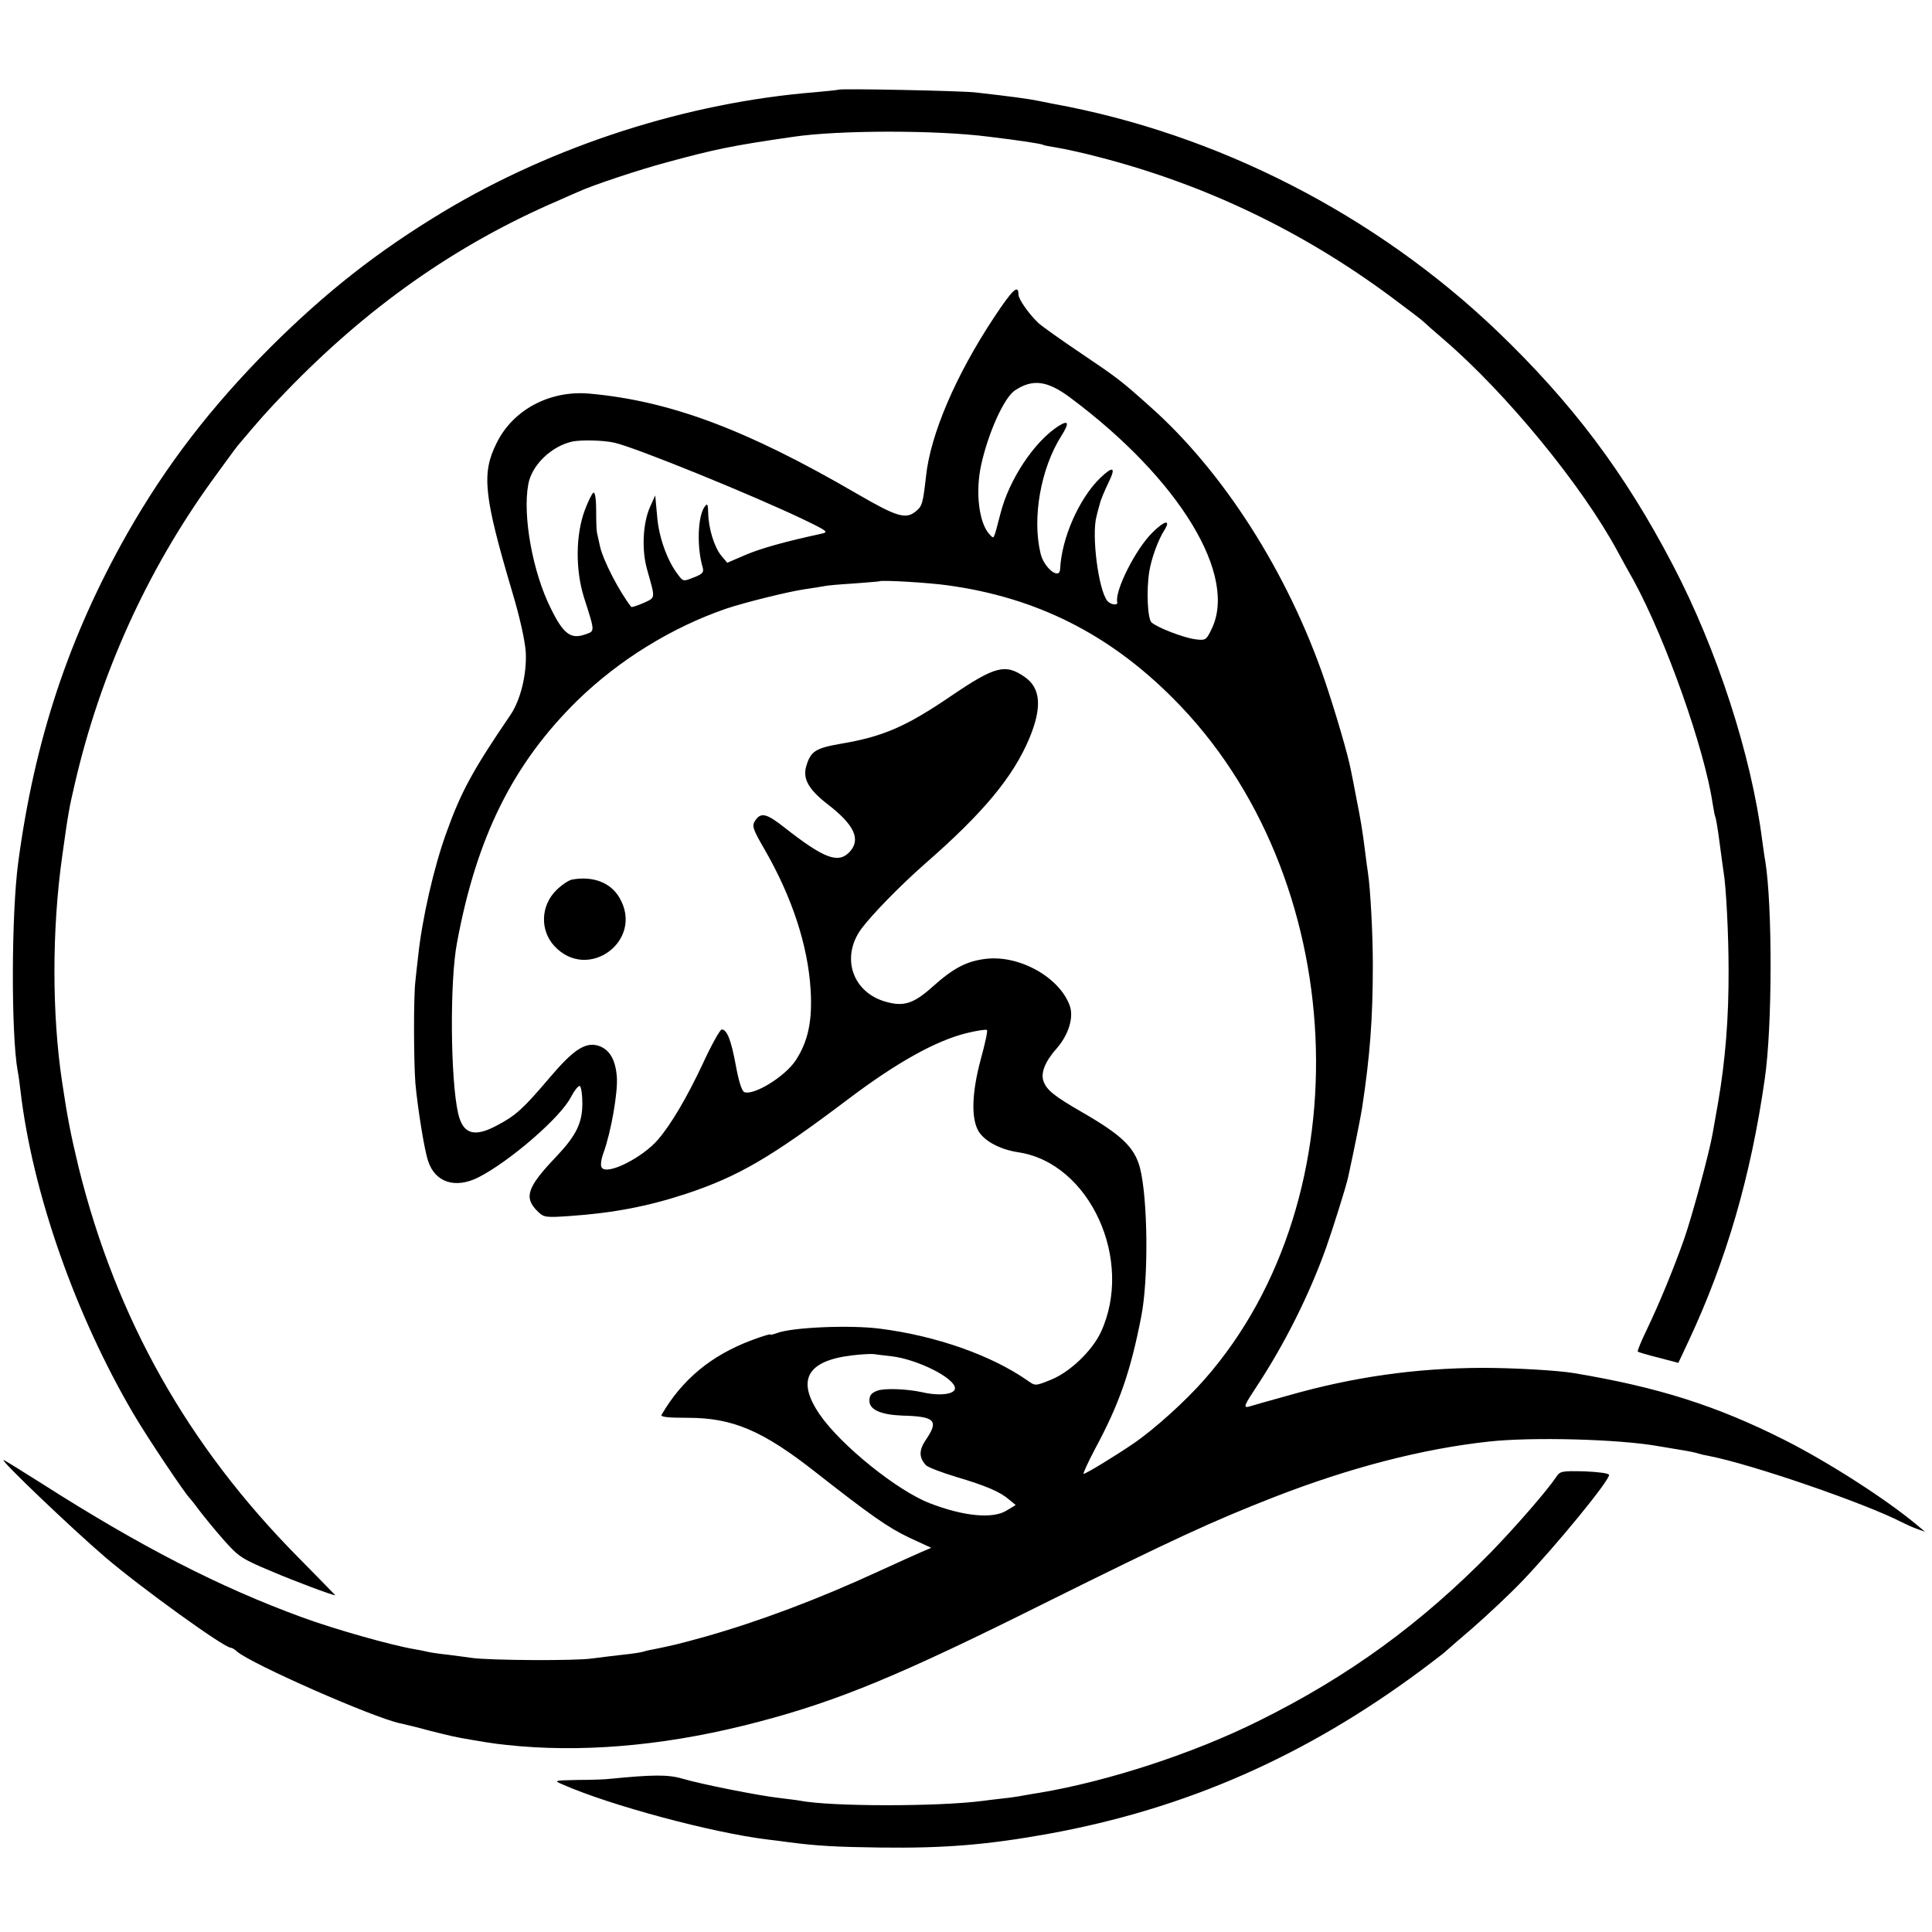
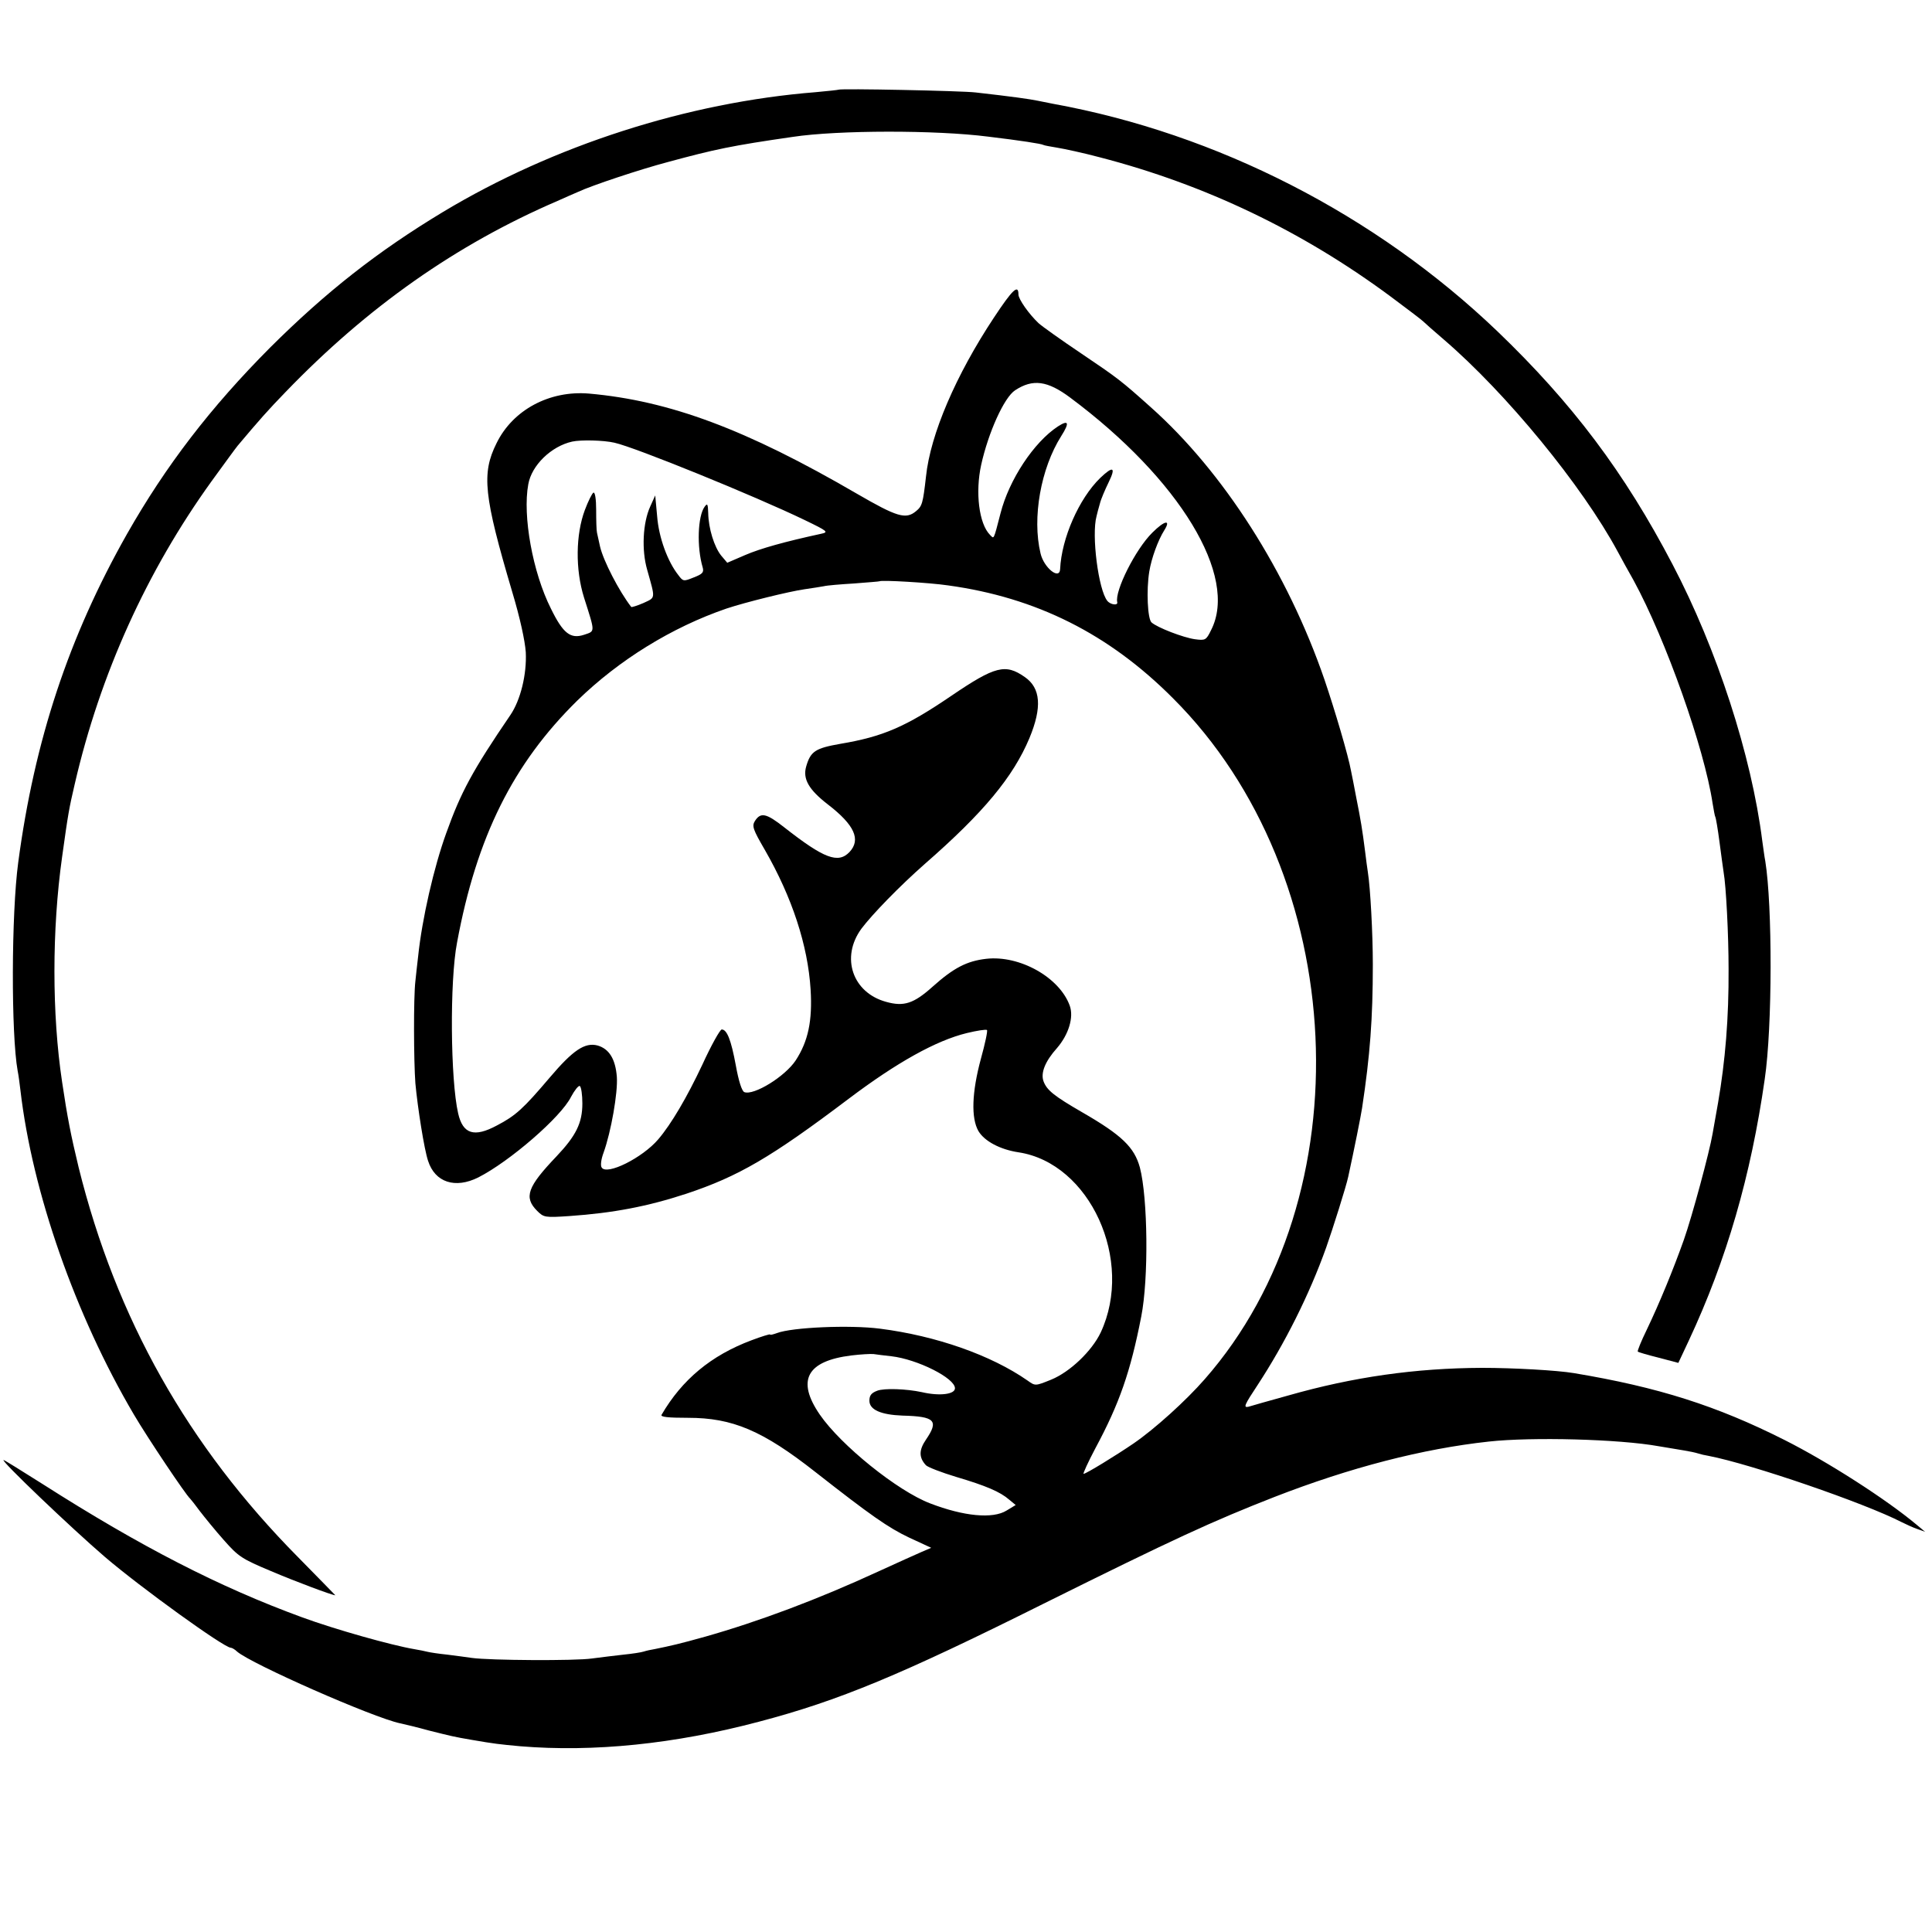
<svg xmlns="http://www.w3.org/2000/svg" version="1.0" width="700pt" height="700pt" viewBox="0 0 700 700" preserveAspectRatio="xMidYMid meet">
  <g transform="translate(0,700) scale(0.1,-0.1)" fill="#000000" stroke="none">
    <path d="M3038 6675 c-2 -1 -39 -5 -83 -9 -464 -37 -949 -193 -1350 -434 -237 -143 -423 -289 -626 -491 -216 -217 -378 -428 -519 -676 -211 -373 -335 -747 -394 -1190 -25 -186 -26 -622 -2 -755 3 -14 7 -45 10 -70 43 -370 199 -815 411 -1175 50 -85 188 -291 204 -305 3 -3 19 -23 35 -45 17 -22 55 -69 87 -105 53 -60 65 -68 170 -112 89 -38 223 -88 234 -88 0 0 -60 62 -135 138 -399 403 -659 864 -795 1412 -28 116 -41 182 -60 310 -37 246 -37 551 0 815 22 158 25 175 46 265 92 398 261 771 496 1097 43 59 85 117 94 128 79 94 111 130 174 195 297 308 618 534 985 692 25 11 58 26 75 33 49 23 223 81 325 108 170 46 230 59 452 91 165 25 521 25 708 1 117 -14 194 -26 200 -30 3 -2 26 -6 50 -10 25 -4 95 -19 155 -35 382 -99 733 -267 1053 -504 59 -44 112 -84 118 -90 6 -6 40 -36 75 -66 227 -195 501 -529 630 -768 13 -24 39 -72 58 -105 117 -215 256 -608 286 -807 4 -24 8 -47 10 -50 2 -3 9 -44 15 -90 6 -47 13 -96 15 -110 9 -50 18 -228 18 -350 1 -179 -12 -334 -38 -485 -8 -44 -17 -95 -20 -113 -11 -65 -74 -299 -104 -384 -38 -107 -88 -229 -135 -327 -20 -41 -34 -76 -32 -78 1 -2 35 -12 75 -22 l72 -19 38 81 c137 293 225 597 275 947 28 190 28 629 2 790 -3 14 -7 47 -11 74 -39 309 -164 694 -325 1001 -174 333 -363 584 -635 845 -441 422 -1015 716 -1610 824 -16 3 -41 8 -55 11 -29 6 -92 15 -225 30 -50 6 -491 15 -497 10z" />
    <path d="M3601 5849 c-137 -207 -230 -422 -246 -576 -11 -97 -14 -107 -36 -125 -37 -31 -69 -21 -214 63 -402 234 -679 337 -971 363 -143 12 -276 -59 -335 -180 -55 -110 -46 -191 57 -539 28 -93 46 -176 49 -218 4 -80 -19 -174 -56 -228 -137 -201 -179 -279 -232 -427 -45 -124 -88 -312 -102 -447 -3 -27 -8 -68 -10 -90 -7 -59 -6 -290 0 -370 8 -87 32 -240 46 -281 25 -78 98 -102 182 -60 114 58 300 219 336 292 13 24 27 42 32 39 5 -4 9 -32 9 -63 0 -71 -23 -117 -94 -192 -105 -110 -119 -148 -70 -197 24 -24 28 -25 117 -19 159 11 284 35 424 81 189 63 306 131 588 344 175 132 317 211 428 238 37 9 70 14 73 11 3 -3 -7 -50 -22 -104 -33 -122 -36 -215 -9 -262 22 -37 79 -67 145 -77 259 -39 420 -392 298 -653 -32 -67 -111 -143 -180 -171 -57 -23 -57 -23 -85 -3 -132 92 -331 162 -535 188 -109 14 -318 5 -373 -16 -14 -5 -25 -8 -25 -5 0 2 -30 -7 -67 -21 -147 -55 -252 -143 -326 -270 -5 -8 23 -11 96 -11 161 0 270 -46 462 -197 199 -156 263 -201 339 -237 l80 -37 -35 -15 c-19 -8 -89 -40 -155 -70 -221 -102 -435 -182 -629 -237 -93 -26 -124 -33 -183 -45 -13 -2 -31 -6 -40 -9 -9 -3 -42 -8 -72 -11 -30 -3 -82 -10 -115 -14 -61 -9 -371 -7 -435 2 -19 3 -60 8 -90 12 -30 3 -62 8 -70 10 -8 2 -31 7 -50 10 -82 14 -285 71 -405 115 -301 110 -586 257 -939 482 -76 48 -140 88 -143 88 -13 0 247 -248 367 -351 131 -112 432 -329 456 -329 4 0 15 -6 23 -14 52 -45 492 -239 591 -260 14 -3 61 -14 104 -26 80 -20 91 -23 156 -34 81 -14 99 -16 175 -23 266 -22 560 8 865 89 289 76 513 169 1030 427 473 235 612 299 837 387 275 107 538 175 778 201 155 17 471 9 615 -17 30 -5 71 -12 90 -15 19 -3 43 -8 52 -11 9 -3 26 -7 39 -9 155 -30 565 -171 699 -240 16 -8 42 -20 57 -25 l28 -10 -30 25 c-111 93 -323 229 -480 308 -244 123 -456 191 -763 242 -59 10 -219 19 -332 19 -242 -1 -467 -33 -702 -100 -68 -19 -133 -37 -145 -41 -19 -4 -14 7 33 78 99 151 188 328 249 499 23 65 73 223 80 257 22 101 45 216 50 248 29 191 39 325 39 520 0 113 -9 279 -18 335 -2 14 -7 48 -10 75 -10 79 -16 115 -32 195 -8 41 -16 85 -19 97 -10 56 -59 221 -96 330 -134 390 -367 754 -630 988 -106 95 -119 105 -251 194 -73 49 -143 99 -155 110 -35 33 -73 87 -73 104 0 38 -21 19 -89 -84z m277 -290 c396 -295 610 -647 510 -842 -18 -37 -21 -38 -59 -33 -42 6 -136 42 -157 61 -14 13 -19 116 -8 184 8 49 32 114 54 149 26 41 2 37 -43 -8 -61 -60 -137 -212 -127 -252 3 -13 -25 -9 -36 5 -32 39 -58 238 -39 307 2 8 7 29 12 45 4 17 19 51 32 78 27 55 16 60 -31 15 -77 -75 -140 -219 -145 -330 -2 -41 -59 5 -71 57 -31 129 1 308 75 425 31 49 27 60 -12 35 -87 -57 -177 -193 -208 -315 -26 -100 -23 -93 -38 -78 -40 40 -54 154 -32 254 26 117 83 244 123 270 64 42 117 35 200 -27z m-1652 -163 c74 -16 511 -194 689 -280 85 -41 88 -44 60 -50 -133 -29 -219 -53 -275 -77 l-65 -28 -22 26 c-25 31 -46 98 -47 154 -1 33 -3 37 -13 23 -25 -34 -29 -146 -7 -220 5 -18 -1 -24 -32 -36 -37 -15 -39 -15 -56 8 -39 49 -71 136 -77 213 l-7 76 -18 -40 c-27 -59 -32 -158 -11 -230 30 -107 31 -99 -14 -120 -23 -10 -43 -16 -44 -14 -44 57 -101 167 -113 219 -4 19 -9 42 -11 50 -2 8 -3 46 -3 83 0 38 -4 65 -10 62 -5 -3 -19 -31 -31 -63 -33 -88 -35 -215 -3 -317 41 -129 41 -121 0 -135 -49 -16 -76 5 -120 95 -66 131 -103 336 -82 450 12 69 83 138 159 155 32 7 114 5 153 -4z m1209 -517 c320 -44 583 -176 815 -409 642 -641 696 -1805 115 -2467 -68 -78 -182 -181 -258 -233 -63 -43 -172 -110 -181 -110 -3 0 16 42 43 93 87 162 127 277 166 477 27 137 24 429 -5 540 -20 73 -65 117 -209 200 -102 59 -128 80 -140 112 -11 30 5 72 49 121 42 49 61 111 46 153 -37 103 -182 184 -303 170 -70 -8 -118 -33 -194 -101 -68 -61 -104 -73 -168 -55 -122 33 -166 161 -90 265 39 52 138 154 230 235 212 185 320 315 379 456 46 111 41 181 -17 221 -70 49 -107 40 -266 -68 -166 -113 -248 -148 -402 -174 -91 -16 -108 -27 -124 -82 -13 -45 9 -84 79 -138 96 -74 120 -127 78 -172 -41 -43 -92 -24 -236 89 -66 52 -86 56 -107 23 -11 -18 -7 -30 36 -104 99 -172 156 -346 166 -506 7 -114 -9 -188 -54 -257 -39 -59 -152 -128 -186 -115 -9 3 -21 41 -31 97 -17 92 -32 130 -51 130 -6 0 -38 -57 -70 -127 -56 -119 -113 -216 -160 -271 -57 -67 -187 -132 -205 -102 -5 7 -2 30 7 54 27 75 52 217 48 274 -5 65 -28 102 -70 114 -46 12 -89 -17 -173 -116 -96 -113 -123 -138 -192 -174 -82 -44 -123 -31 -140 44 -28 121 -31 480 -4 619 71 383 203 648 436 877 151 147 342 265 540 333 69 23 227 62 283 70 28 4 59 9 70 11 11 3 61 7 110 10 50 4 91 7 92 8 7 5 180 -5 248 -15z m-205 -2793 c94 -11 230 -79 230 -116 0 -22 -56 -29 -120 -14 -56 12 -137 15 -162 5 -21 -8 -28 -17 -28 -36 0 -33 42 -51 120 -54 118 -3 132 -18 85 -87 -26 -38 -26 -65 0 -93 7 -7 56 -26 109 -42 108 -32 160 -54 193 -83 l23 -19 -33 -20 c-50 -31 -155 -21 -277 26 -118 45 -323 210 -400 322 -85 124 -47 194 115 214 33 4 69 6 80 5 11 -2 40 -5 65 -8z" />
-     <path d="M2072 3813 c-13 -3 -38 -20 -57 -39 -56 -56 -59 -144 -7 -201 122 -133 328 20 236 175 -32 55 -97 79 -172 65z" />
-     <path d="M5638 1648 c-32 -48 -144 -177 -236 -272 -253 -258 -514 -449 -841 -611 -237 -118 -546 -219 -797 -261 -16 -2 -40 -7 -54 -9 -14 -3 -47 -8 -75 -11 -27 -3 -61 -7 -75 -9 -161 -21 -551 -21 -663 1 -10 2 -45 6 -76 10 -71 8 -279 49 -350 70 -52 15 -107 14 -261 -1 -14 -2 -65 -4 -115 -4 -90 -2 -90 -2 -55 -17 170 -75 542 -175 742 -199 24 -3 59 -7 78 -10 100 -13 171 -17 330 -19 232 -3 389 10 610 50 495 90 929 280 1350 593 41 31 77 58 80 61 3 3 50 44 105 91 55 48 136 124 180 170 124 130 315 363 315 385 0 6 -40 11 -88 13 -83 2 -90 1 -104 -21z" />
  </g>
</svg>